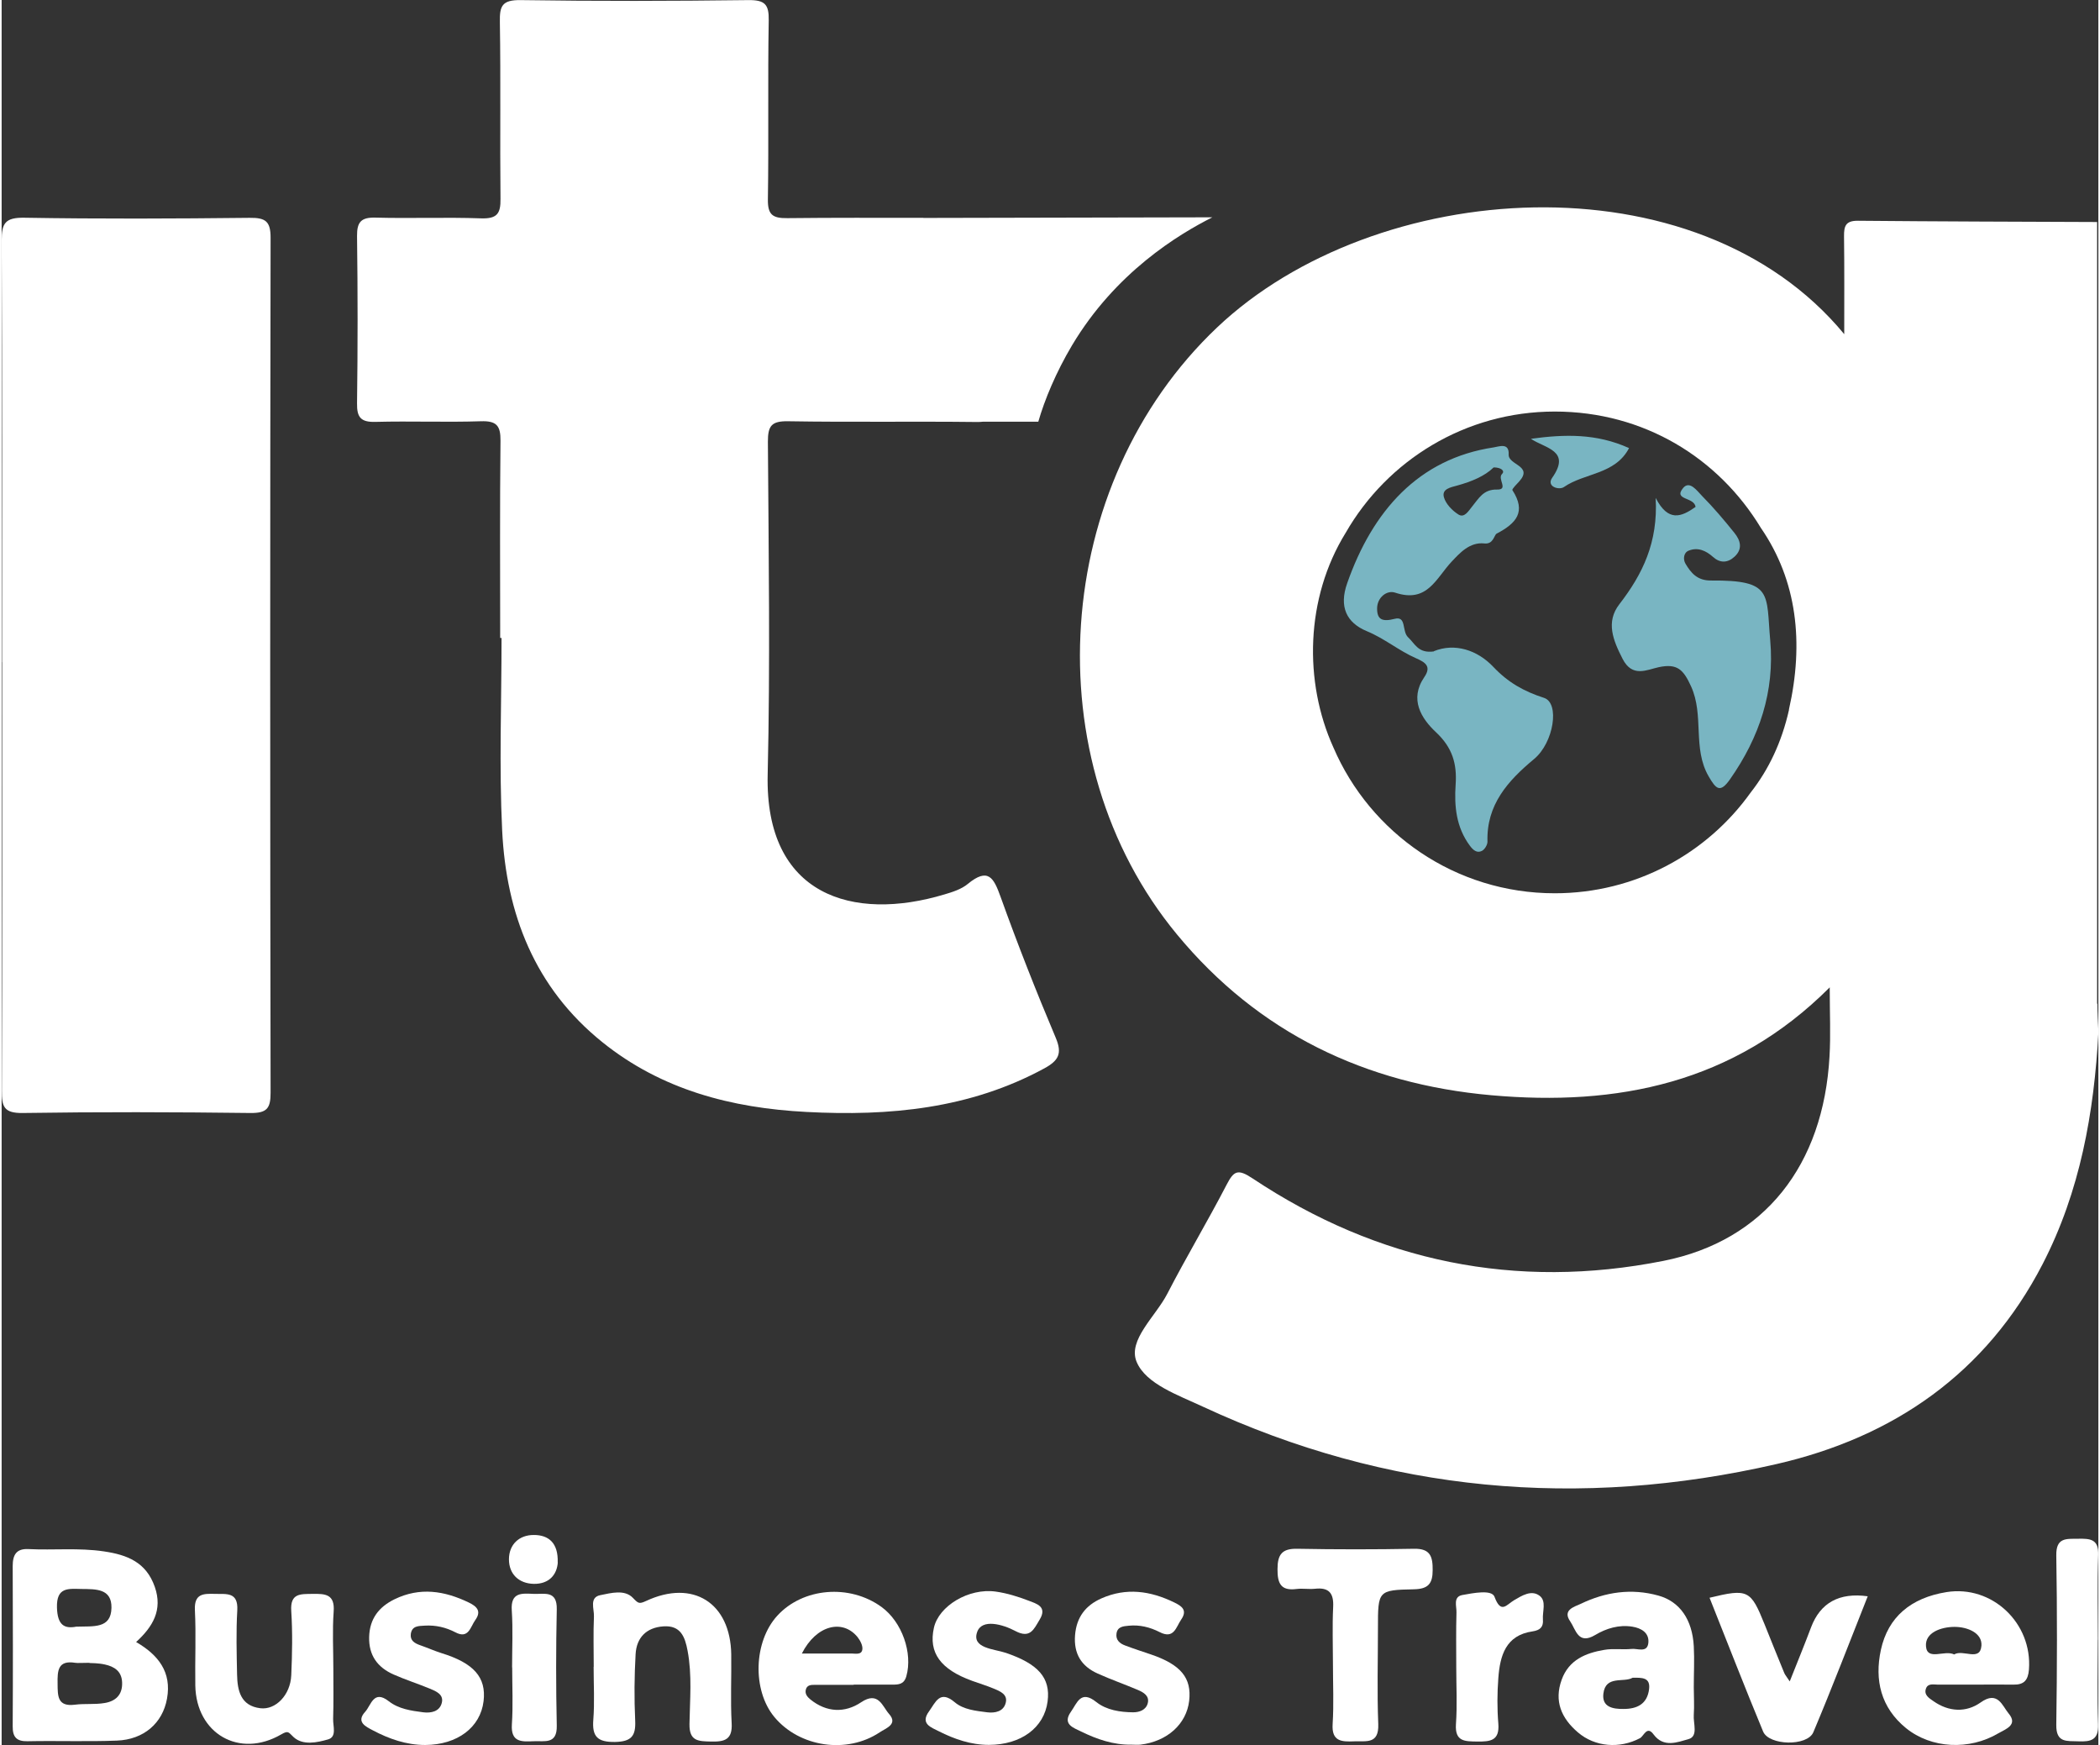
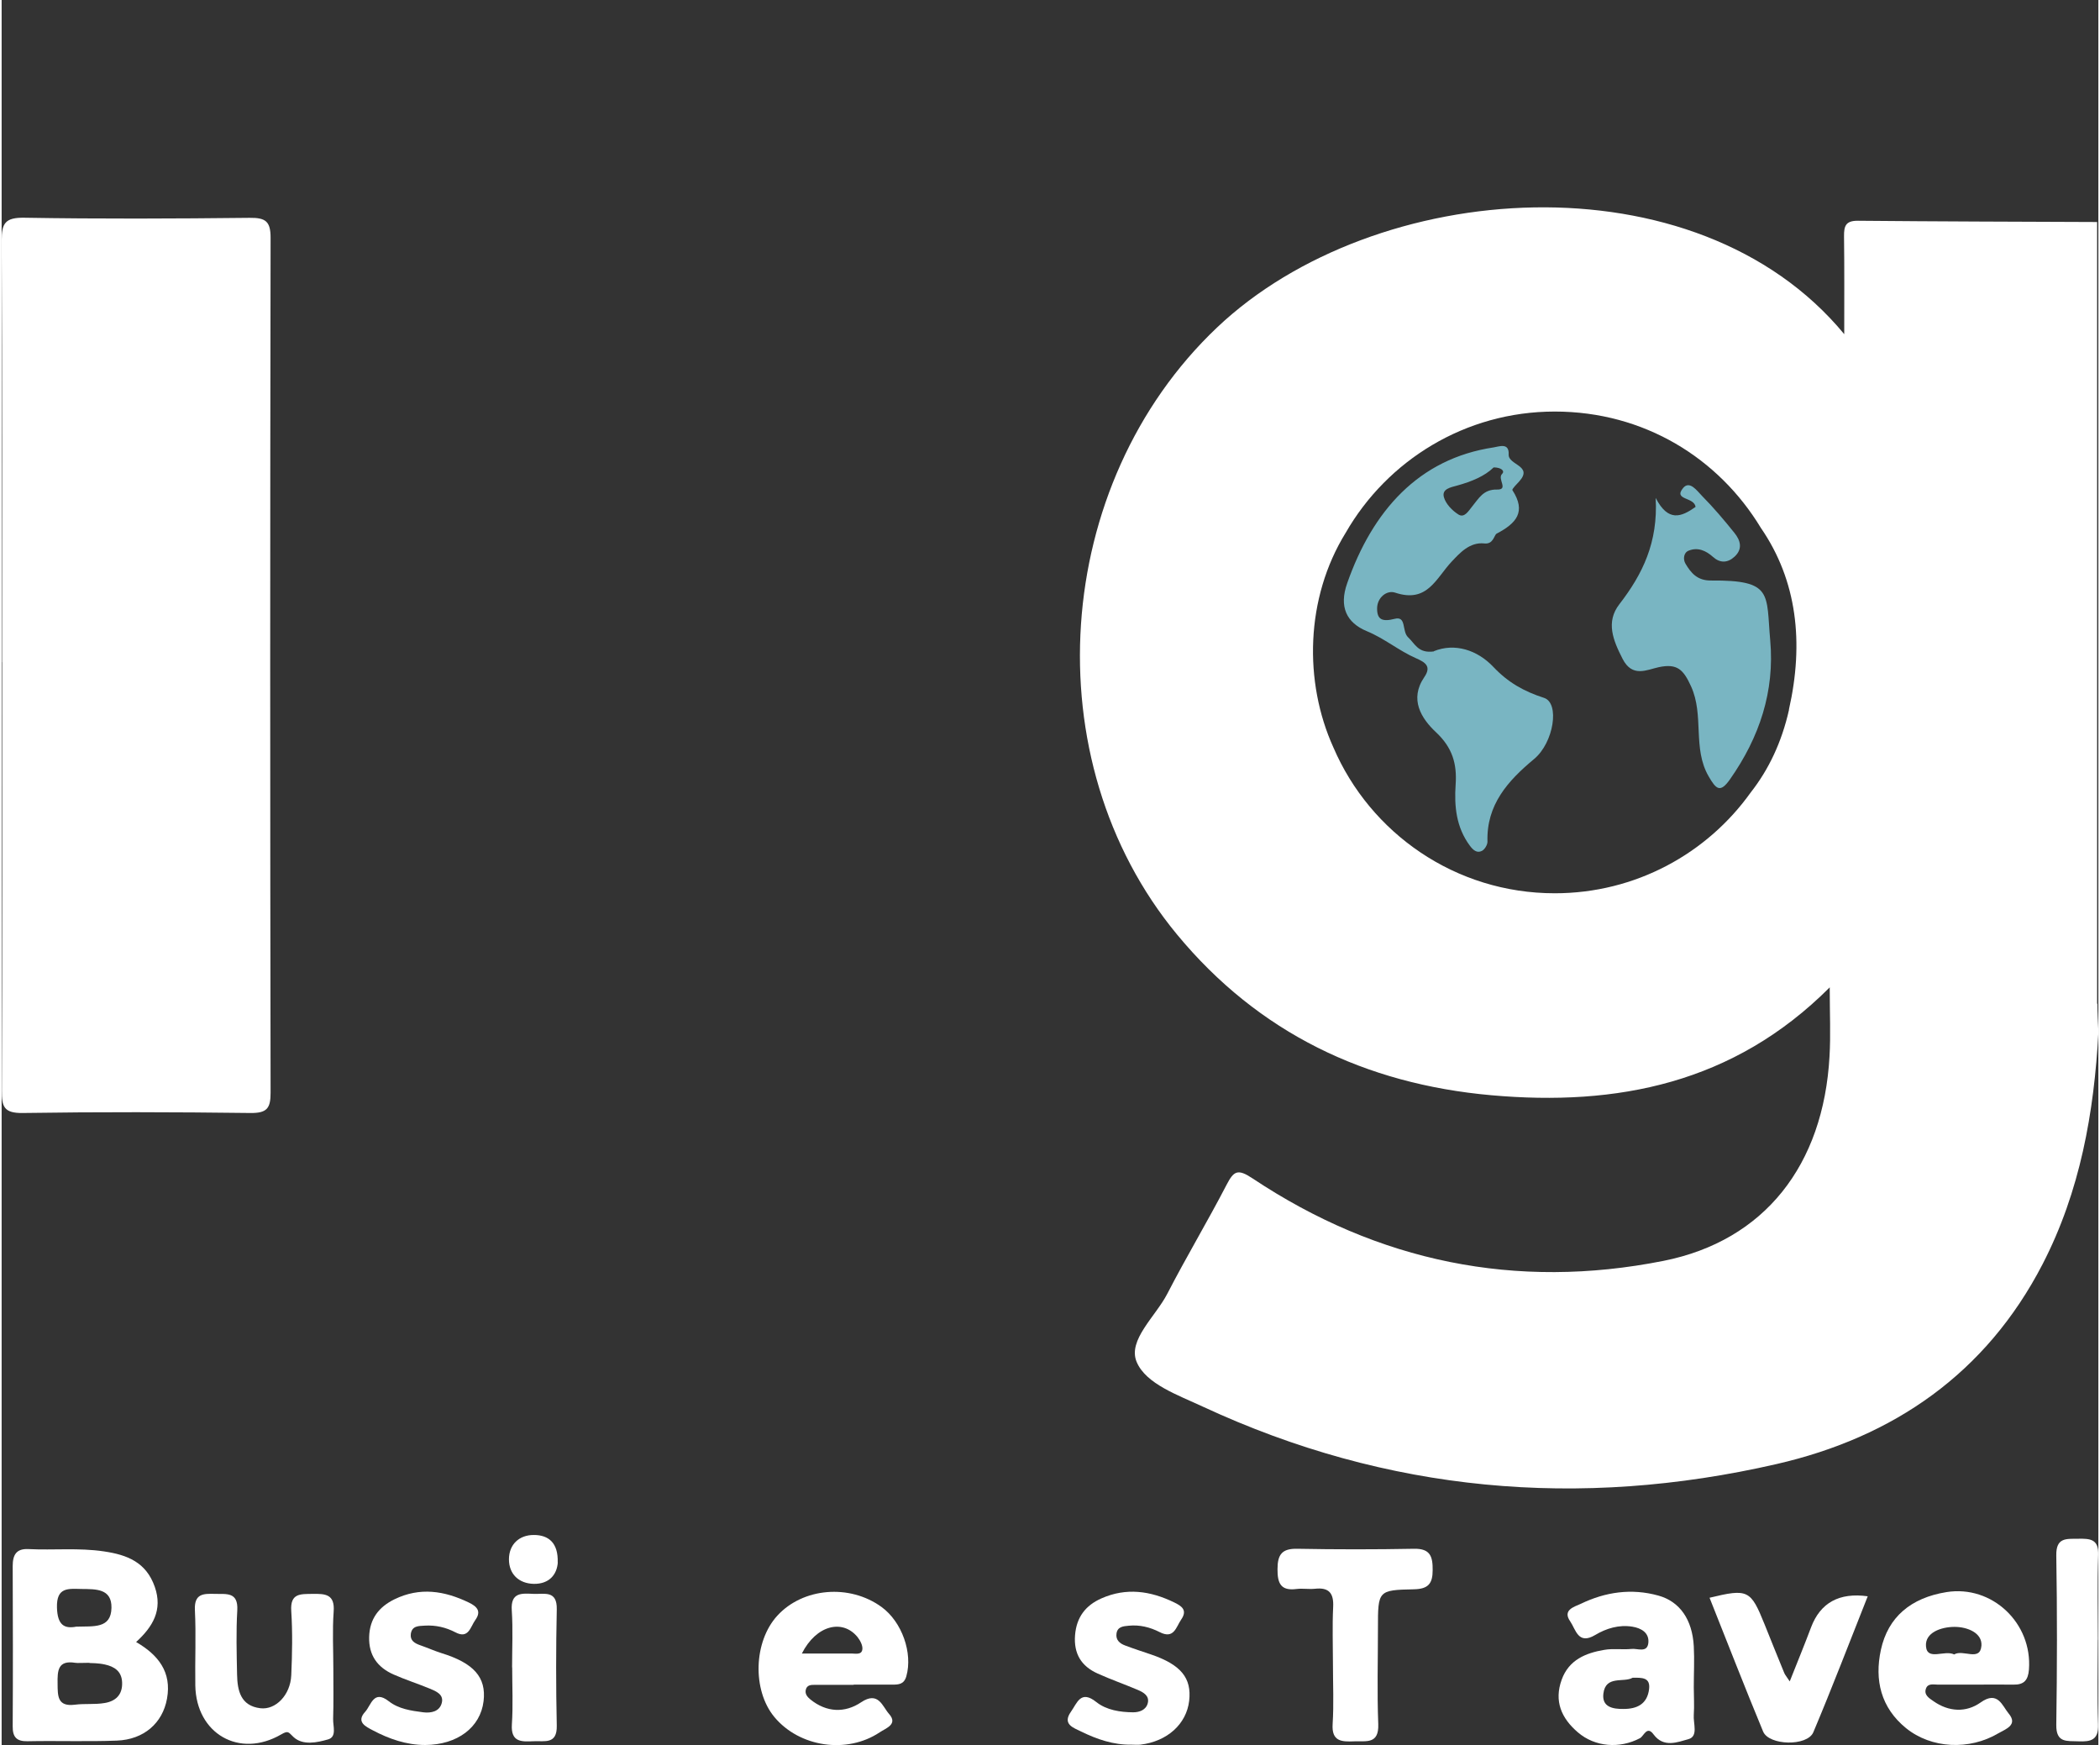
<svg xmlns="http://www.w3.org/2000/svg" id="Layer_1" viewBox="0 0 200.82 167.11" width="200px" height="166.169px">
  <rect x="0" y="0" width="200.82" height="167.11" fill="#333333" stroke="none" />
  <defs>
    <style>.cls-1{fill:#fff;}.cls-2{fill:#79b5c2;}</style>
  </defs>
  <path class="cls-1" d="M.04,63.42c0-13.46.03-26.92-.04-40.38,0-1.66.34-2.22,2.18-2.19,7.19.12,14.38.09,21.57.01,1.55-.02,2.01.35,2.01,1.91-.05,27.29-.05,54.57,0,81.86,0,1.48-.32,1.97-1.94,1.95-7.26-.09-14.53-.11-21.79,0-1.82.03-2.02-.62-2.01-2.13.05-13.68.03-27.36.03-41.04h0Z" />
  <path class="cls-1" d="M12.88,157.24c2.14,1.24,3.42,2.89,2.96,5.42-.42,2.34-2.21,3.92-4.8,4.02-2.85.11-5.71,0-8.56.06-1.04.02-1.43-.39-1.42-1.42.03-5.12.02-10.24,0-15.36,0-1.07.35-1.68,1.51-1.62,2.41.12,4.81-.14,7.22.22,2.26.33,4.06,1.05,4.88,3.4.77,2.21-.18,3.81-1.8,5.29h.01ZM8.42,159.23c-.79,0-1.09.04-1.37,0-1.67-.27-1.71.76-1.69,1.98.01,1.19-.03,2.25,1.67,2.03.94-.12,1.91,0,2.84-.16,1.03-.17,1.71-.77,1.67-1.95-.03-1.1-.75-1.54-1.66-1.74-.64-.14-1.3-.13-1.47-.14h0v-.02ZM7.15,155.77c1.64-.06,3.33.22,3.37-1.8.04-1.87-1.52-1.79-2.86-1.81-1.26-.02-2.42-.21-2.36,1.79.05,1.65.69,2.04,1.84,1.82h0Z" />
  <path class="cls-1" d="M188.95,161.32c-1.17,0-2.34,0-3.5,0-.41,0-.95-.15-1.14.37-.23.62.32.94.71,1.21,1.46,1.03,3.12,1.12,4.52.13,1.65-1.18,2.08.33,2.69,1.06.92,1.1-.3,1.49-.99,1.89-2.78,1.65-6.43,1.47-8.85-.5-2.39-1.95-3.03-4.58-2.4-7.49.68-3.14,2.87-4.98,6.28-5.53,4.37-.7,8.24,2.97,7.9,7.42-.08,1.01-.47,1.46-1.48,1.44-1.24-.02-2.48,0-3.72,0h-.02ZM187.01,158.43c.85-.52,2.49.72,2.61-.84.09-1.22-1.34-1.8-2.57-1.8-1.3,0-2.85.55-2.74,1.86.11,1.42,1.78.32,2.7.78h0Z" />
  <path class="cls-1" d="M81.61,161.34h-3.72c-.35,0-.76,0-.87.47-.09.4.14.68.43.92,1.56,1.27,3.32,1.32,4.87.28,1.66-1.11,2.04.4,2.67,1.11.89,1-.3,1.37-.88,1.76-3.15,2.11-7.7,1.43-10.1-1.46-2.13-2.57-1.99-7.23.29-9.71,2.45-2.67,6.91-3.05,9.97-.83,1.97,1.43,3.01,4.42,2.38,6.64-.22.77-.73.8-1.33.8h-3.72s.01.02.01.02ZM76.64,158.34c1.75,0,3.25,0,4.75,0,.39,0,.99.16,1.05-.41.04-.37-.21-.84-.46-1.16-1.43-1.76-3.96-1.16-5.34,1.58h0Z" />
  <path class="cls-1" d="M162.07,161.57c0,.88.06,1.76,0,2.63-.07.82.46,2.07-.51,2.34-1.03.28-2.37.86-3.34-.45-.64-.88-.93.16-1.31.36-1.93,1.02-4.3.85-5.94-.56-1.58-1.35-2.3-2.99-1.55-5.05.69-1.9,2.3-2.55,4.08-2.85.85-.15,1.75,0,2.62-.09.57-.06,1.5.41,1.6-.59.09-.96-.68-1.4-1.53-1.54-1.28-.21-2.5.16-3.57.8-1.63.97-1.85-.53-2.38-1.3-.78-1.11.39-1.4,1.01-1.69,2.36-1.14,4.86-1.5,7.42-.79,2.07.57,3.26,2.31,3.4,4.85.07,1.31,0,2.63,0,3.94h0ZM156.21,160.66c-.84.5-2.59-.27-2.8,1.53-.15,1.29.92,1.47,1.93,1.46,1.3,0,2.28-.47,2.45-1.91.13-1.12-.67-1.09-1.59-1.08h.01Z" />
  <path class="cls-1" d="M31.77,159.79c0,1.61.03,3.22-.02,4.82-.02.68.37,1.7-.47,1.95-1.07.31-2.42.6-3.31-.21-.51-.47-.49-.67-1.2-.26-4,2.32-8.14-.07-8.22-4.69-.04-2.41.08-4.83-.04-7.23-.07-1.58.82-1.57,1.93-1.54,1.1.03,2.23-.21,2.13,1.58-.12,2.04-.06,4.09-.02,6.14.03,1.54.34,3,2.23,3.23,1.48.18,2.88-1.28,2.96-3.16.09-2.04.13-4.1,0-6.14-.12-1.74.89-1.63,2.05-1.65,1.22-.02,2.14.03,2.01,1.7-.13,1.82-.03,3.65-.03,5.48h0v-.02Z" />
-   <path class="cls-1" d="M56.71,159.61c0-1.61-.05-3.22.02-4.82.03-.72-.47-1.83.62-2.04,1.01-.2,2.31-.57,3.11.26.51.53.59.61,1.26.3,4.5-2.1,8.09.18,8.16,5.12.03,2.19-.08,4.39.04,6.58.09,1.59-.68,1.79-1.98,1.76-1.21-.03-2.09-.02-2.06-1.69.04-2.33.26-4.67-.18-7-.25-1.35-.67-2.45-2.31-2.34s-2.58,1.08-2.67,2.66c-.12,2.11-.14,4.24-.04,6.36.07,1.49-.37,2.02-1.94,2.05-1.67.02-2.2-.51-2.07-2.13.13-1.67.03-3.36.03-5.04h0v-.03Z" />
  <path class="cls-1" d="M127.51,159.38c0-1.83-.07-3.66.02-5.49.07-1.34-.41-1.9-1.75-1.75-.58.06-1.18-.05-1.75.02-1.51.2-1.84-.53-1.83-1.9,0-1.4.43-1.98,1.89-1.95,3.73.07,7.46.07,11.19,0,1.57-.03,1.79.76,1.78,2.05,0,1.28-.42,1.8-1.78,1.83-3.46.07-3.46.13-3.46,3.7,0,3.07-.09,6.15.03,9.22.07,1.95-1.17,1.59-2.31,1.64-1.2.05-2.17.02-2.06-1.66.12-1.89.03-3.8.03-5.7h0Z" />
  <path class="cls-1" d="M171.26,161.01c.76-1.92,1.43-3.54,2.04-5.17.89-2.36,2.7-3.36,5.43-2.98-1.74,4.38-3.4,8.73-5.21,13.02-.58,1.37-4.25,1.28-4.81-.07-1.76-4.24-3.42-8.52-5.13-12.81,3.68-.89,3.94-.75,5.26,2.52.63,1.56,1.25,3.12,1.89,4.67.08.2.23.36.53.82h0Z" />
-   <path class="cls-1" d="M94.56,167.09c-1.72,0-3.31-.55-4.81-1.31-.7-.36-1.81-.7-.92-1.91.62-.85,1.02-2.08,2.46-.86.84.71,2.02.82,3.1.96.74.09,1.57-.06,1.78-.91.21-.81-.55-1.11-1.15-1.36-.67-.28-1.37-.49-2.06-.74-3.04-1.1-4.2-2.7-3.67-5.08.46-2.09,3.33-3.83,5.92-3.47,1.07.15,2.14.48,3.15.87.75.29,1.83.56,1.05,1.83-.54.89-.89,1.83-2.31,1.08-1.2-.64-3.22-1.22-3.67.1-.54,1.56,1.64,1.61,2.76,1.99,3.07,1.05,4.29,2.37,3.99,4.65-.33,2.52-2.54,4.15-5.62,4.16h0Z" />
  <path class="cls-1" d="M108.21,167.07c-1.72.03-3.31-.52-4.82-1.26-.7-.35-1.84-.68-.97-1.9.59-.83.93-2.12,2.43-.92.97.77,2.28.97,3.53.98.59,0,1.22-.22,1.39-.86.19-.71-.4-1.05-.94-1.28-1.27-.54-2.59-1-3.85-1.57-1.57-.7-2.31-1.9-2.17-3.68.14-1.72,1.01-2.85,2.53-3.52,2.38-1.05,4.68-.72,6.95.38.73.35,1.31.74.69,1.64-.5.73-.69,1.92-2.07,1.21-.92-.47-1.92-.72-2.97-.61-.52.05-1.07.09-1.16.75-.09.61.31.95.82,1.14.82.31,1.65.58,2.48.86,2.87.98,3.91,2.25,3.66,4.44-.26,2.23-2.1,3.89-4.67,4.2-.29.03-.58,0-.88,0h.02Z" />
  <path class="cls-1" d="M40.56,167.1c-1.79,0-3.45-.58-5-1.4-.66-.35-1.65-.79-.74-1.78.57-.62.8-2.15,2.26-1.01.94.74,2.14.91,3.3,1.06.74.09,1.57-.06,1.78-.91.2-.81-.56-1.11-1.16-1.36-1.14-.47-2.33-.85-3.46-1.35-1.54-.68-2.39-1.84-2.34-3.6.05-1.73.92-2.86,2.42-3.6,2.44-1.19,4.79-.82,7.13.31.78.38,1.22.83.62,1.67-.47.65-.64,1.84-1.89,1.19-.94-.49-1.91-.71-2.95-.65-.58.04-1.23,0-1.34.8-.08.63.37.89.88,1.07.69.24,1.36.54,2.05.76,3.11.96,4.31,2.32,4.04,4.6-.3,2.52-2.51,4.18-5.58,4.2h-.02Z" />
  <path class="cls-1" d="M200.77,157.03c0,2.7-.07,5.41.03,8.1.05,1.49-.69,1.67-1.88,1.62-1.11-.05-2.16.18-2.13-1.59.08-5.4.09-10.81,0-16.21-.03-1.75.97-1.58,2.1-1.6s1.98.02,1.92,1.57c-.1,2.7-.03,5.4-.03,8.1h0Z" />
-   <path class="cls-1" d="M139.32,159.64c0-1.75-.03-3.5.02-5.24.02-.59-.34-1.49.56-1.66,1.05-.19,2.81-.54,3.08.16.63,1.7,1.15.76,1.89.33.75-.44,1.65-1.01,2.43-.42.68.51.26,1.5.32,2.28.06.7-.26,1.02-.99,1.13-2.58.37-3.12,2.33-3.28,4.47-.11,1.45-.12,2.92,0,4.37.13,1.64-.77,1.72-2.01,1.71-1.18-.02-2.16.03-2.05-1.66.13-1.81.03-3.64.03-5.46h0Z" />
  <path class="cls-1" d="M48.89,159.67c0-1.82.09-3.65-.03-5.46-.12-1.76.97-1.63,2.1-1.58,1.03.04,2.25-.36,2.21,1.48-.08,3.71-.08,7.43,0,11.14.04,1.82-1.17,1.44-2.21,1.49-1.15.05-2.2.12-2.09-1.61.12-1.81.03-3.64.03-5.46h0Z" />
  <path class="cls-1" d="M53.27,149.61c-.08,1.16-.81,2.08-2.3,2.06-1.44-.03-2.38-.94-2.38-2.35s.97-2.34,2.39-2.33c1.41,0,2.34.76,2.28,2.63h.01Z" />
-   <path class="cls-1" d="M88.28,20.86c-4.34,0-8.68-.02-13.01.03-1.44.02-1.9-.33-1.88-1.8.09-5.71-.02-11.43.08-17.14.03-1.53-.37-1.96-1.96-1.94-7.26.09-14.52.11-21.78,0-1.82-.03-2.04.58-2.01,2.11.09,5.64,0,11.28.06,16.92.02,1.41-.32,1.92-1.86,1.87-3.36-.12-6.74.02-10.1-.07-1.39-.04-1.79.42-1.78,1.75.07,5.35.07,10.7,0,16.04-.02,1.32.35,1.81,1.76,1.77,3.37-.09,6.74.05,10.1-.06,1.5-.05,1.89.42,1.88,1.85-.07,6.3-.03,12.6-.03,18.9h.13c0,6.15-.24,12.31.06,18.45.39,7.95,3.1,15.04,9.61,20.27,5.66,4.55,12.36,6.3,19.53,6.67,7.94.42,15.67-.3,22.8-4.18,1.35-.74,1.72-1.41,1.08-2.92-1.88-4.45-3.65-8.95-5.28-13.49-.66-1.84-1.19-2.85-3.15-1.24-.6.5-1.45.77-2.23,1-8.74,2.63-17.21.15-16.93-11.5.25-10.62.09-21.24.02-31.86,0-1.51.34-1.98,1.95-1.95,5.99.1,11.98,0,17.97.07.27,0,.5,0,.72-.03h5.26c.6-2.09,1.7-4.74,3.23-7.31,4.17-6.99,10.2-10.63,13.44-12.26l-27.68.06h0Z" />
  <path class="cls-1" d="M200.7,96.11c0-24.95,0-49.9,0-74.85-7.64-.03-15.27-.05-22.91-.12-1.17-.01-1.34.5-1.33,1.48.04,3.02.02,6.05.02,9.38-14.19-17.18-44.95-14.98-60.08-.63-15.81,15-17.64,41.4-3.83,58.11,7.8,9.44,18.07,14.33,30.11,15.4,12.03,1.07,23.2-1.11,32.41-10.33,0,2.48.1,4.55-.02,6.61-.58,10.41-6.22,17.65-15.9,19.58-14.13,2.81-27.34.1-39.35-7.89-1.44-.96-1.81-.72-2.5.61-1.82,3.51-3.86,6.91-5.67,10.42-1.12,2.18-3.82,4.45-2.94,6.54.89,2.12,3.99,3.18,6.36,4.29,17.66,8.2,36.05,9.82,54.92,5.49,11.21-2.57,20.08-8.68,25.49-19.15,3.6-6.97,4.93-14.51,5.35-22.25-.04-.89-.1-1.78-.1-2.68h-.02ZM171.19,67.97c-.7,3.11-1.95,5.73-3.67,7.92-4.18,5.85-11.03,9.65-18.77,9.65-9.51,0-17.67-5.75-21.2-13.97-2.84-6.27-2.69-14.29,1.18-20.55,3.98-6.93,11.45-11.61,20.02-11.61s15.71,4.47,19.75,11.15c3.47,5.04,4.13,11,2.68,17.4h.01Z" />
  <path class="cls-2" d="M137.17,62.36c2.01-.82,4.18-.11,5.7,1.5,1.42,1.5,2.92,2.34,4.86,2.97,1.52.49.93,4.29-.95,5.85-2.53,2.1-4.58,4.39-4.47,7.92,0,.3-.26.74-.53.88-.48.25-.85-.08-1.16-.5-1.31-1.76-1.5-3.79-1.36-5.84.14-1.99-.3-3.54-1.88-5.02-1.42-1.33-2.57-3.16-1.12-5.28.7-1.02.11-1.41-.78-1.8-1.65-.72-3.03-1.9-4.73-2.6-1.95-.81-2.67-2.34-1.88-4.58,2.42-6.91,6.82-11.94,14.05-13.02.48-.07,1.48-.49,1.42.68-.05,1.02,2.35,1.06,1.03,2.56-.25.28-.74.75-.67.86,1.34,2.07.38,3.17-1.51,4.16-.25.13-.3,1.04-1.18.94-1.41-.15-2.36.93-3.11,1.72-1.53,1.62-2.34,4.03-5.44,2.99-.79-.26-1.7.46-1.72,1.48-.02,1.12.51,1.33,1.68,1.03,1.16-.3.67,1.19,1.29,1.77.67.62.96,1.56,2.47,1.35h0v-.02ZM142.89,44.77c-.85.83-2.12,1.35-3.46,1.72-.65.18-1.52.33-1.29,1.13.18.64.8,1.28,1.39,1.65.57.36.97-.35,1.29-.74.65-.78,1.08-1.68,2.4-1.65,1.16.03,0-1.02.49-1.5.3-.29-.11-.63-.82-.62h0Z" />
  <path class="cls-2" d="M162.24,48.56c-.09-.99-2.16-.64-1.2-1.82.64-.78,1.36.29,1.83.76,1.1,1.11,2.12,2.32,3.1,3.54.56.7.82,1.52,0,2.27-.66.61-1.39.62-2.05.03-.69-.62-1.47-.96-2.34-.61-.49.19-.55.83-.31,1.24.53.9,1.14,1.63,2.44,1.62,5.98-.05,5.28,1.26,5.68,5.72.44,4.9-1.03,9.29-3.84,13.3-.96,1.38-1.35.95-2.06-.27-1.56-2.7-.41-5.83-1.68-8.61-.73-1.6-1.31-2.22-3.1-1.84-1.15.25-2.53,1.02-3.46-.8-.91-1.78-1.63-3.53-.3-5.24,2.21-2.86,3.71-5.9,3.47-10.17,1.2,2.33,2.45,1.83,3.81.87h0Z" />
-   <path class="cls-2" d="M155.87,42.91c-1.34,2.55-4.26,2.36-6.24,3.73-.46.32-1.71-.04-1.12-.89,1.84-2.62-.68-2.81-2.04-3.73,3.21-.44,6.27-.53,9.4.89h0Z" />
</svg>